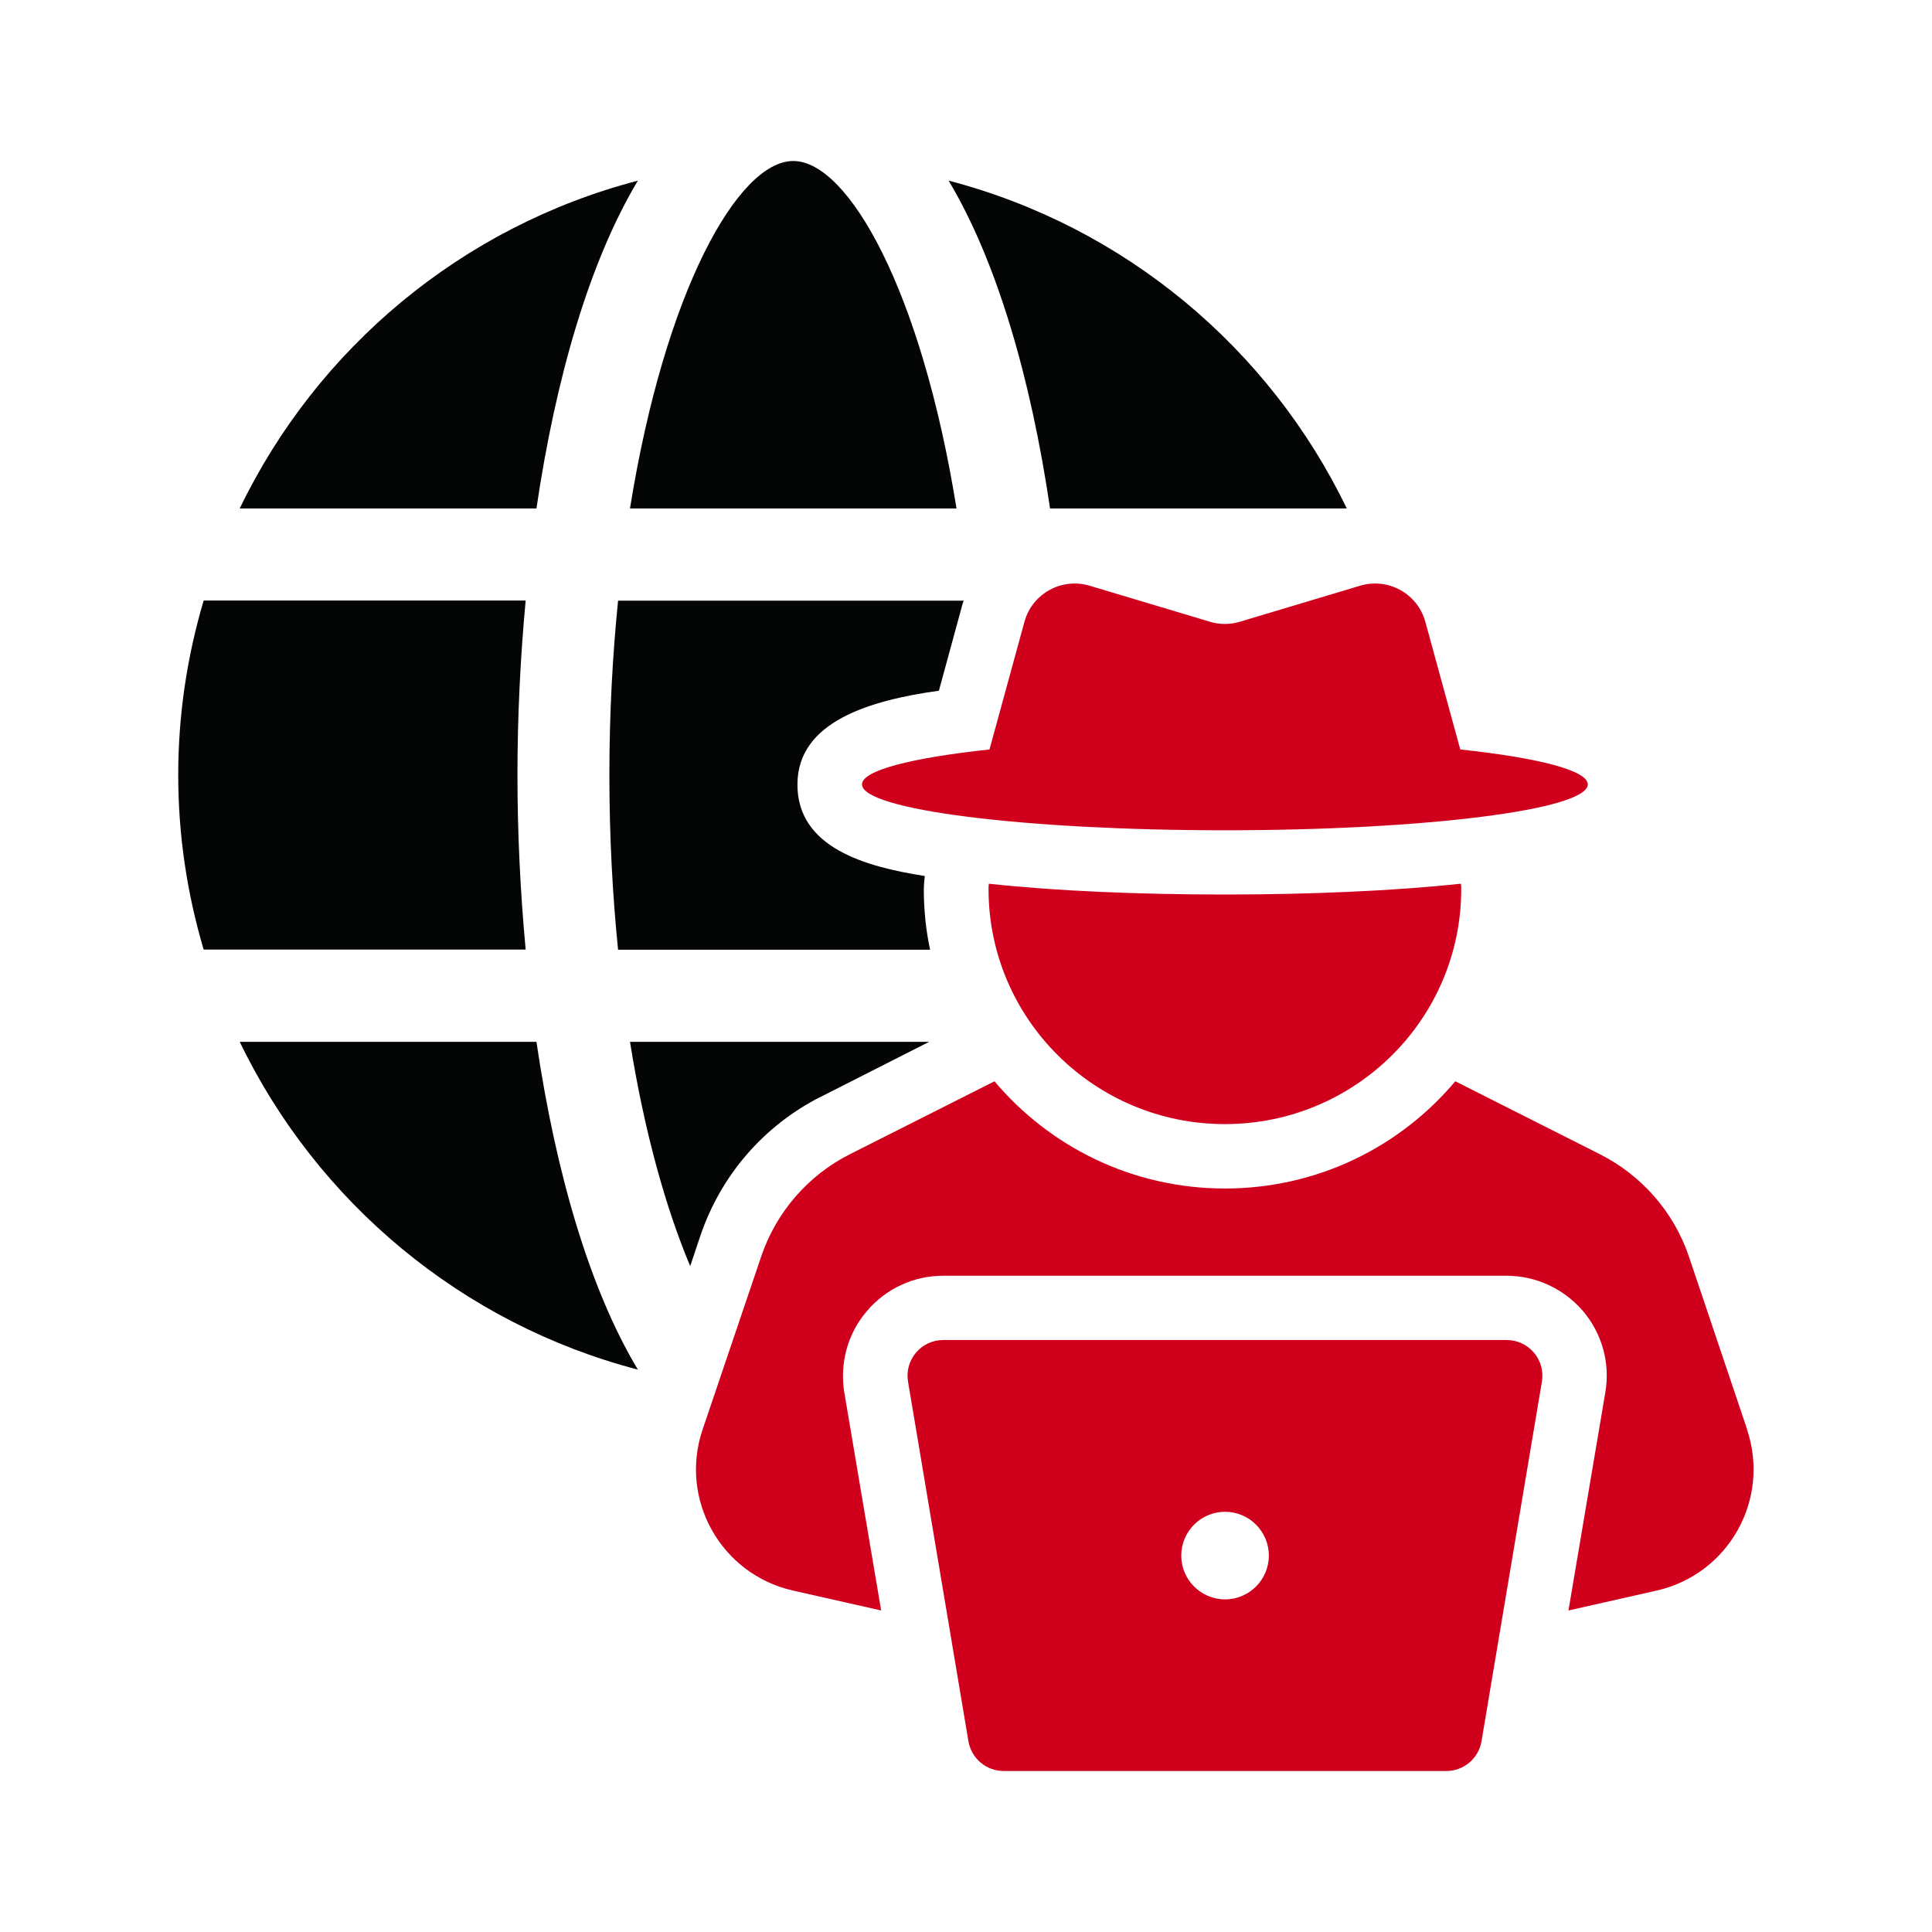
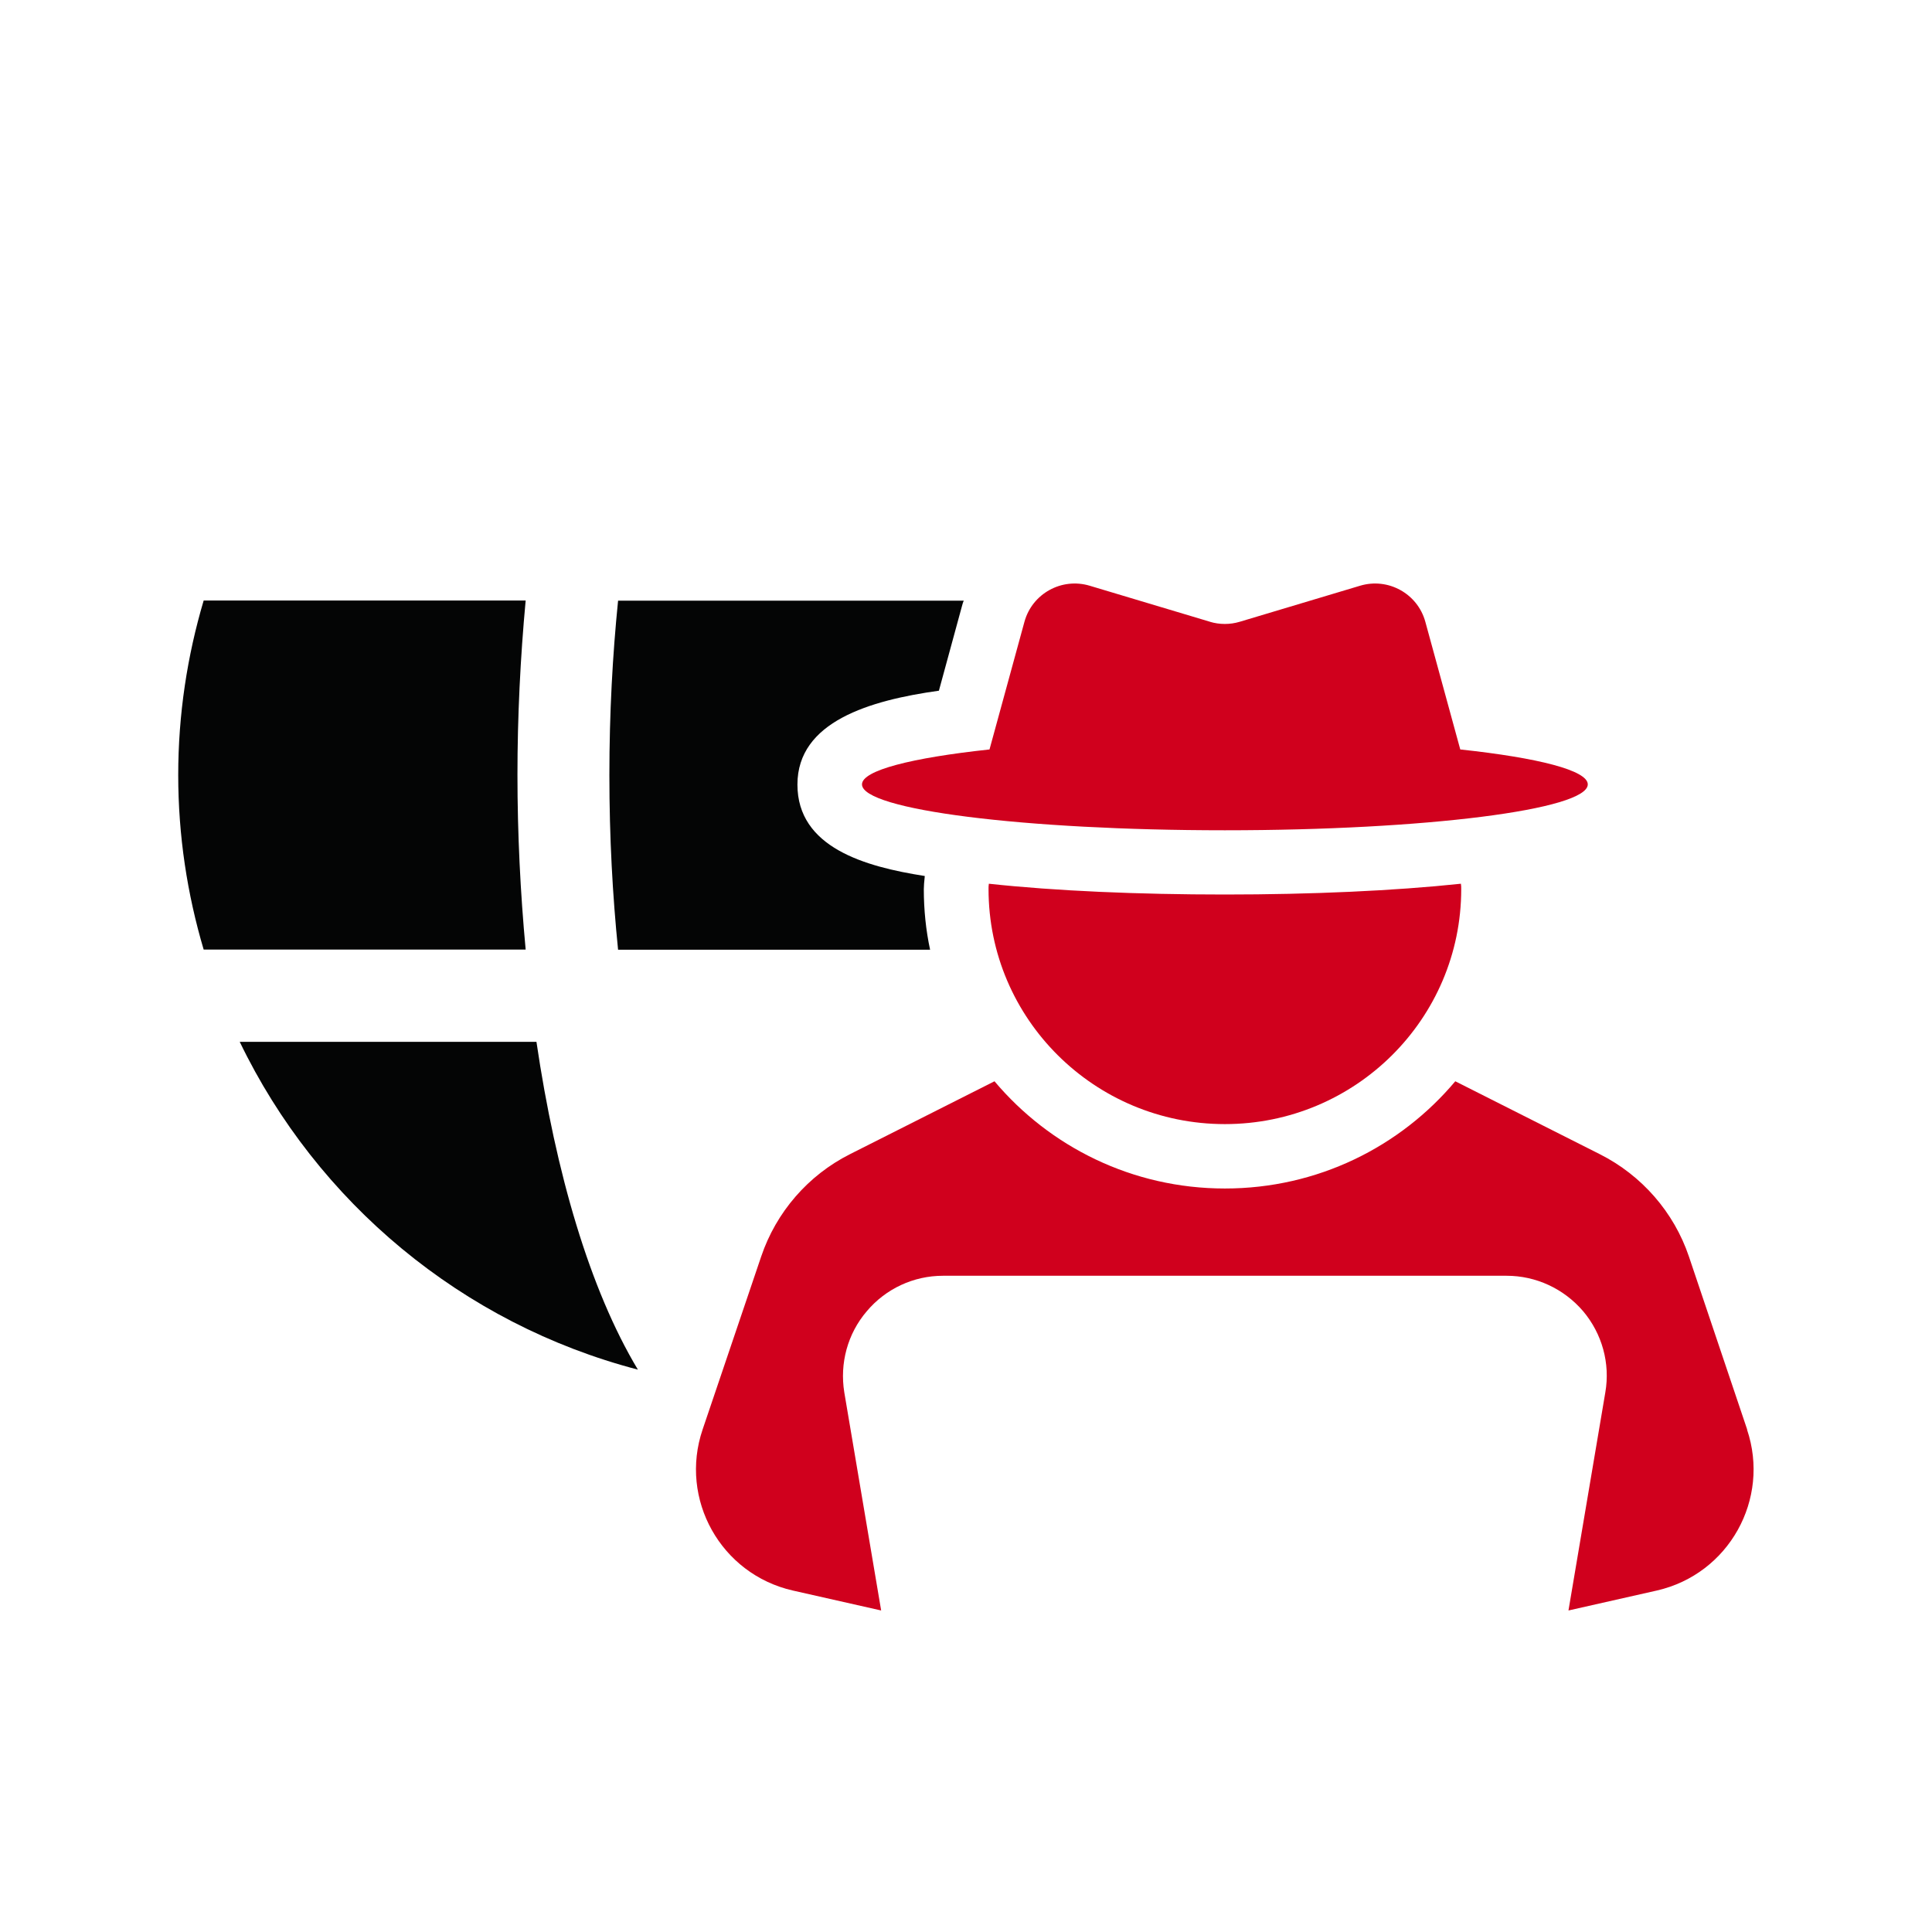
<svg xmlns="http://www.w3.org/2000/svg" id="a" viewBox="0 0 120 120">
  <path d="M58.32,42.89l1.45-5.32c.02-.09.06-.19.09-.26h-21.47c-.34,3.37-.54,6.96-.54,10.84s.2,7.47.54,10.84h19.38c-.26-1.21-.39-2.48-.39-3.76,0-.15.02-.47.06-.82-3.72-.58-7.91-1.77-7.91-5.68s4.49-5.23,8.79-5.83Z" style="fill:#040505;" />
-   <path d="M83.65,31.58c-4.81-9.97-13.81-17.51-24.73-20.36,2.98,4.98,5.1,12.22,6.3,20.36h18.43Z" style="fill:#040505;" />
  <path d="M32.14,48.14c0-3.64.18-7.29.51-10.84H12.65c-1.02,3.44-1.58,7.07-1.58,10.84s.56,7.4,1.58,10.84h20c-.33-3.55-.51-7.2-.51-10.84Z" style="fill:#040505;" />
-   <path d="M50.99,68.12l6.72-3.41h-18.58c.91,5.68,2.25,10.39,3.74,13.93l.63-1.88c1.28-3.78,3.95-6.85,7.48-8.64Z" style="fill:#040505;" />
  <path d="M14.89,64.71c4.81,9.97,13.81,17.51,24.73,20.36-2.99-4.98-5.1-12.22-6.3-20.36H14.89Z" style="fill:#040505;" />
-   <path d="M59.41,31.58c-2.17-13.52-6.72-21.58-10.14-21.58s-7.97,8.06-10.14,21.58h20.28Z" style="fill:#040505;" />
-   <path d="M39.62,11.22c-10.92,2.85-19.92,10.39-24.73,20.36h18.43c1.2-8.14,3.31-15.37,6.3-20.36Z" style="fill:#040505;" />
  <path d="M108.52,88.79l-3.62-10.75c-.93-2.75-2.93-5.04-5.53-6.35l-8.98-4.53c-3.42,4.07-8.55,6.66-14.31,6.66s-10.89-2.6-14.31-6.66l-8.98,4.53c-2.6,1.31-4.58,3.6-5.51,6.35l-3.64,10.75c-1.47,4.33,1.13,8.98,5.6,10l5.49,1.24-2.29-13.55c-.29-1.8.2-3.64,1.4-5.04,1.18-1.4,2.91-2.2,4.73-2.2h35.01c1.82,0,3.55.8,4.75,2.2,1.18,1.4,1.69,3.24,1.38,5.04l-2.29,13.55,5.49-1.24c4.47-1.02,7.06-5.67,5.6-10Z" style="fill:#d0001d;" />
  <path d="M61.42,54.89c-.02.11-.02.22-.02.33,0,8.06,6.58,14.6,14.68,14.6s14.68-6.53,14.68-14.6c0-.11,0-.22-.02-.33-4.15.44-9.29.67-14.66.67s-10.51-.22-14.66-.67Z" style="fill:#d0001d;" />
  <path d="M75.16,38.62l-7.48-2.24c-1.74-.52-3.57.49-4.05,2.24l-2.17,7.93c-4.84.52-7.92,1.3-7.92,2.17,0,1.58,10.09,2.85,22.54,2.85s22.54-1.28,22.54-2.85c0-.87-3.08-1.65-7.92-2.17l-2.17-7.93c-.48-1.75-2.31-2.76-4.05-2.24l-7.48,2.24c-.6.18-1.25.18-1.85,0Z" style="fill:#d0001d;" />
-   <path d="M93.59,83.23h-35c-1.37,0-2.42,1.23-2.19,2.59l3.75,22.33c.18,1.07,1.11,1.85,2.19,1.85h27.49c1.09,0,2.01-.78,2.19-1.85l3.75-22.33c.23-1.36-.82-2.59-2.19-2.59ZM76.09,99.34c-1.5,0-2.72-1.22-2.72-2.72s1.22-2.72,2.72-2.72,2.72,1.22,2.72,2.72-1.22,2.72-2.72,2.72Z" style="fill:#d0001d;" />
</svg>